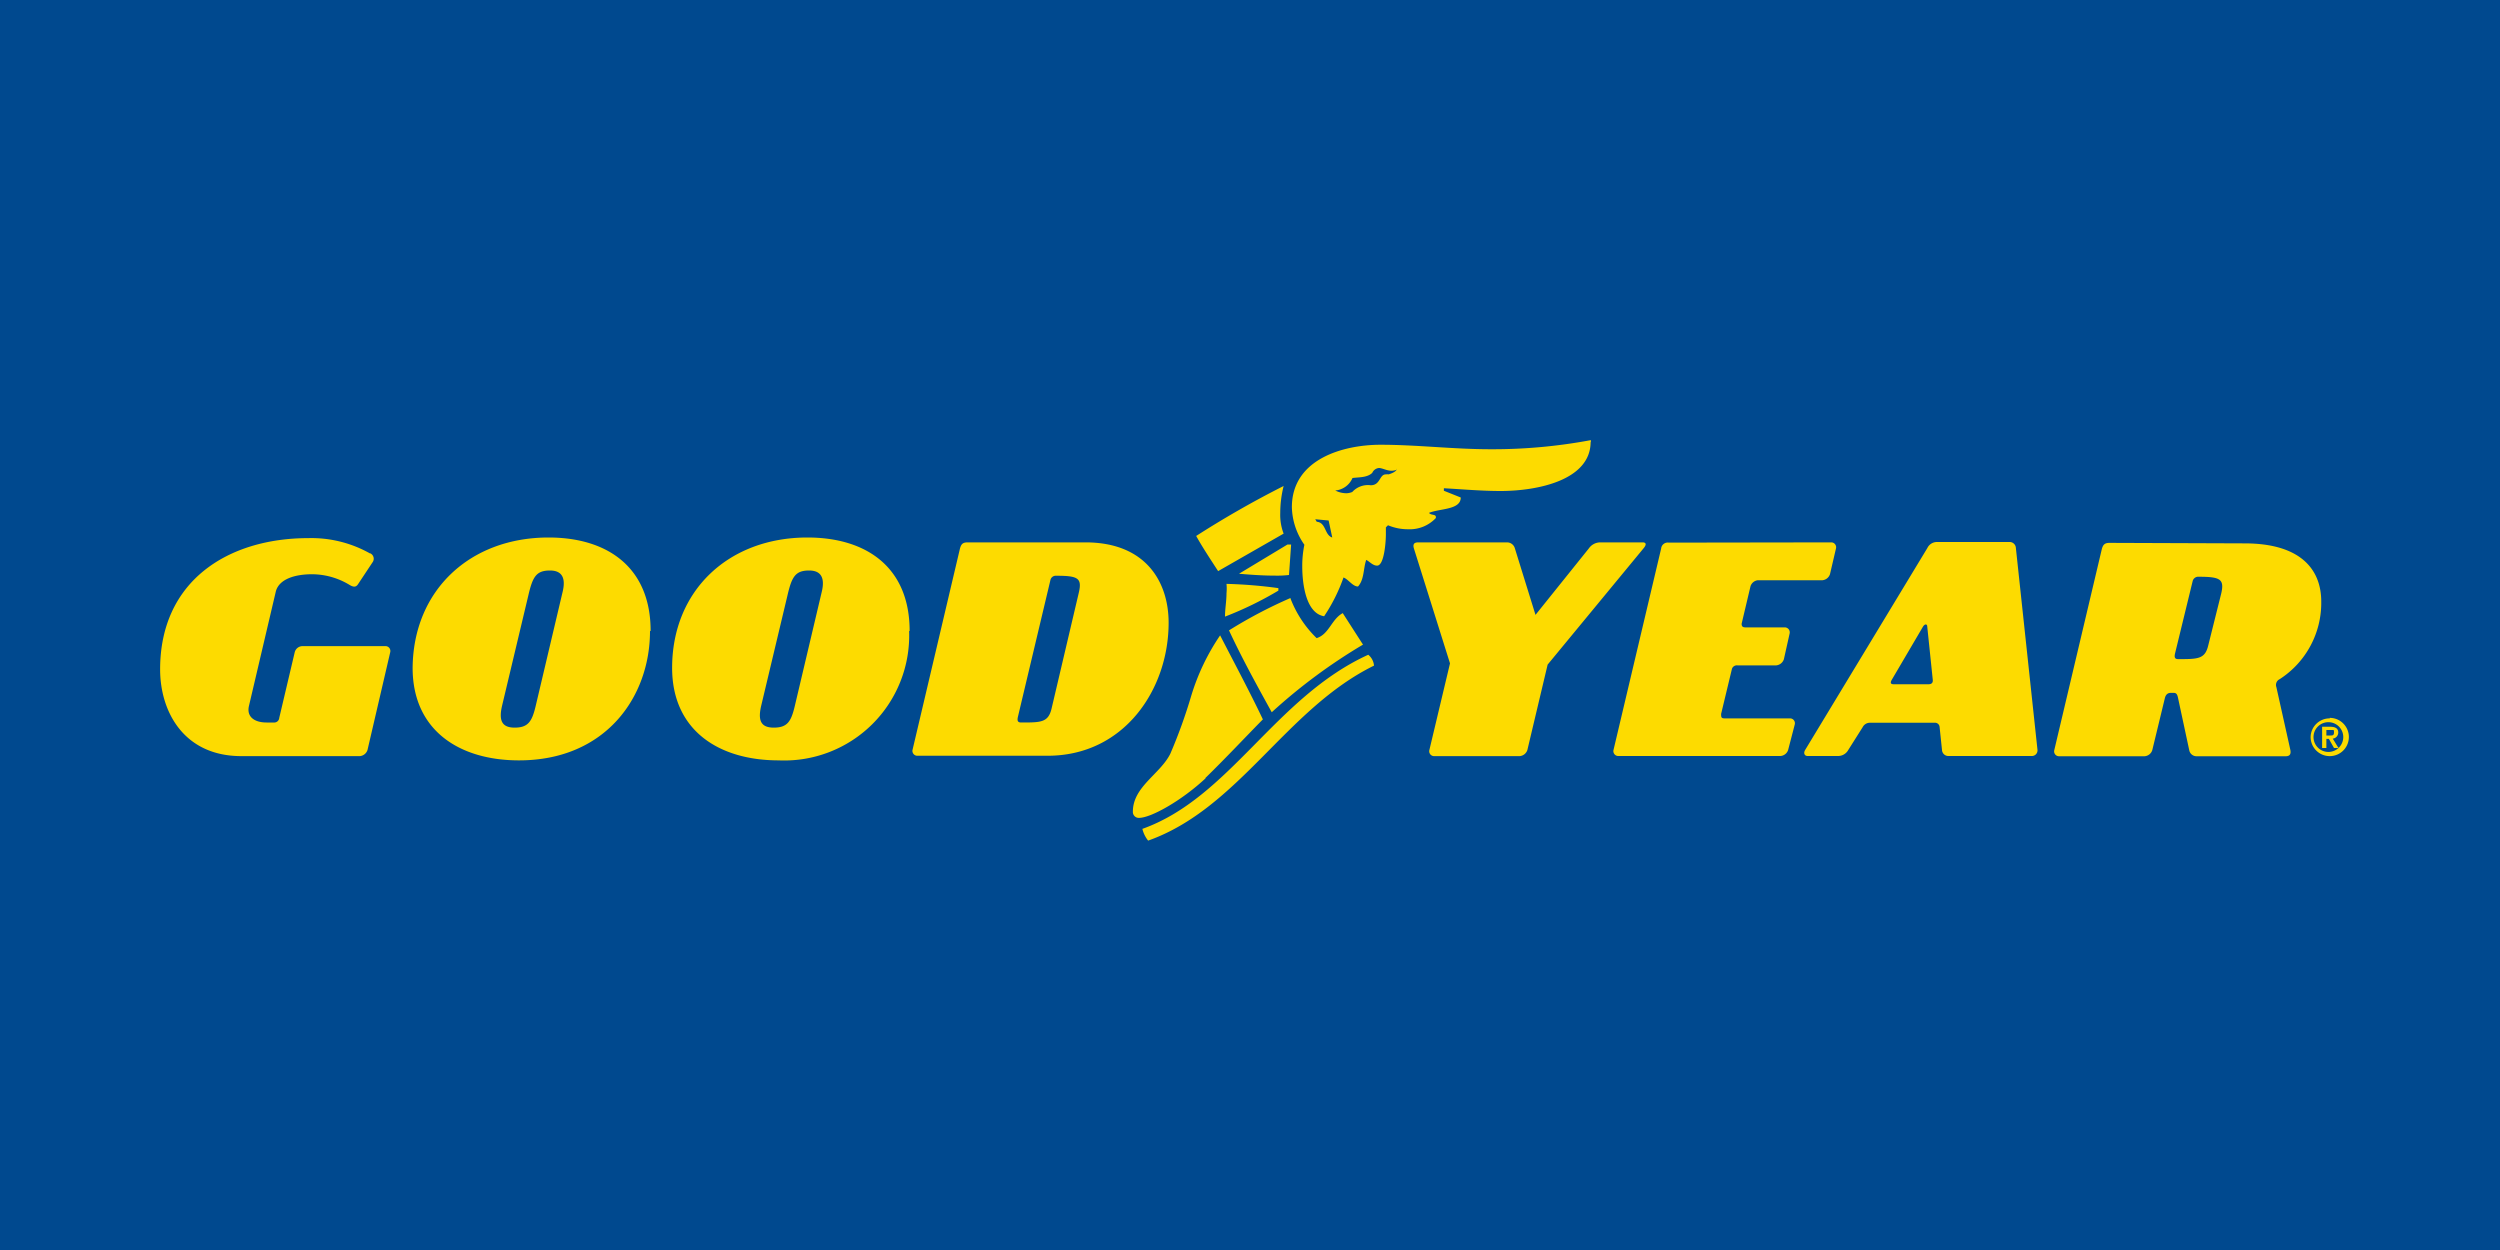
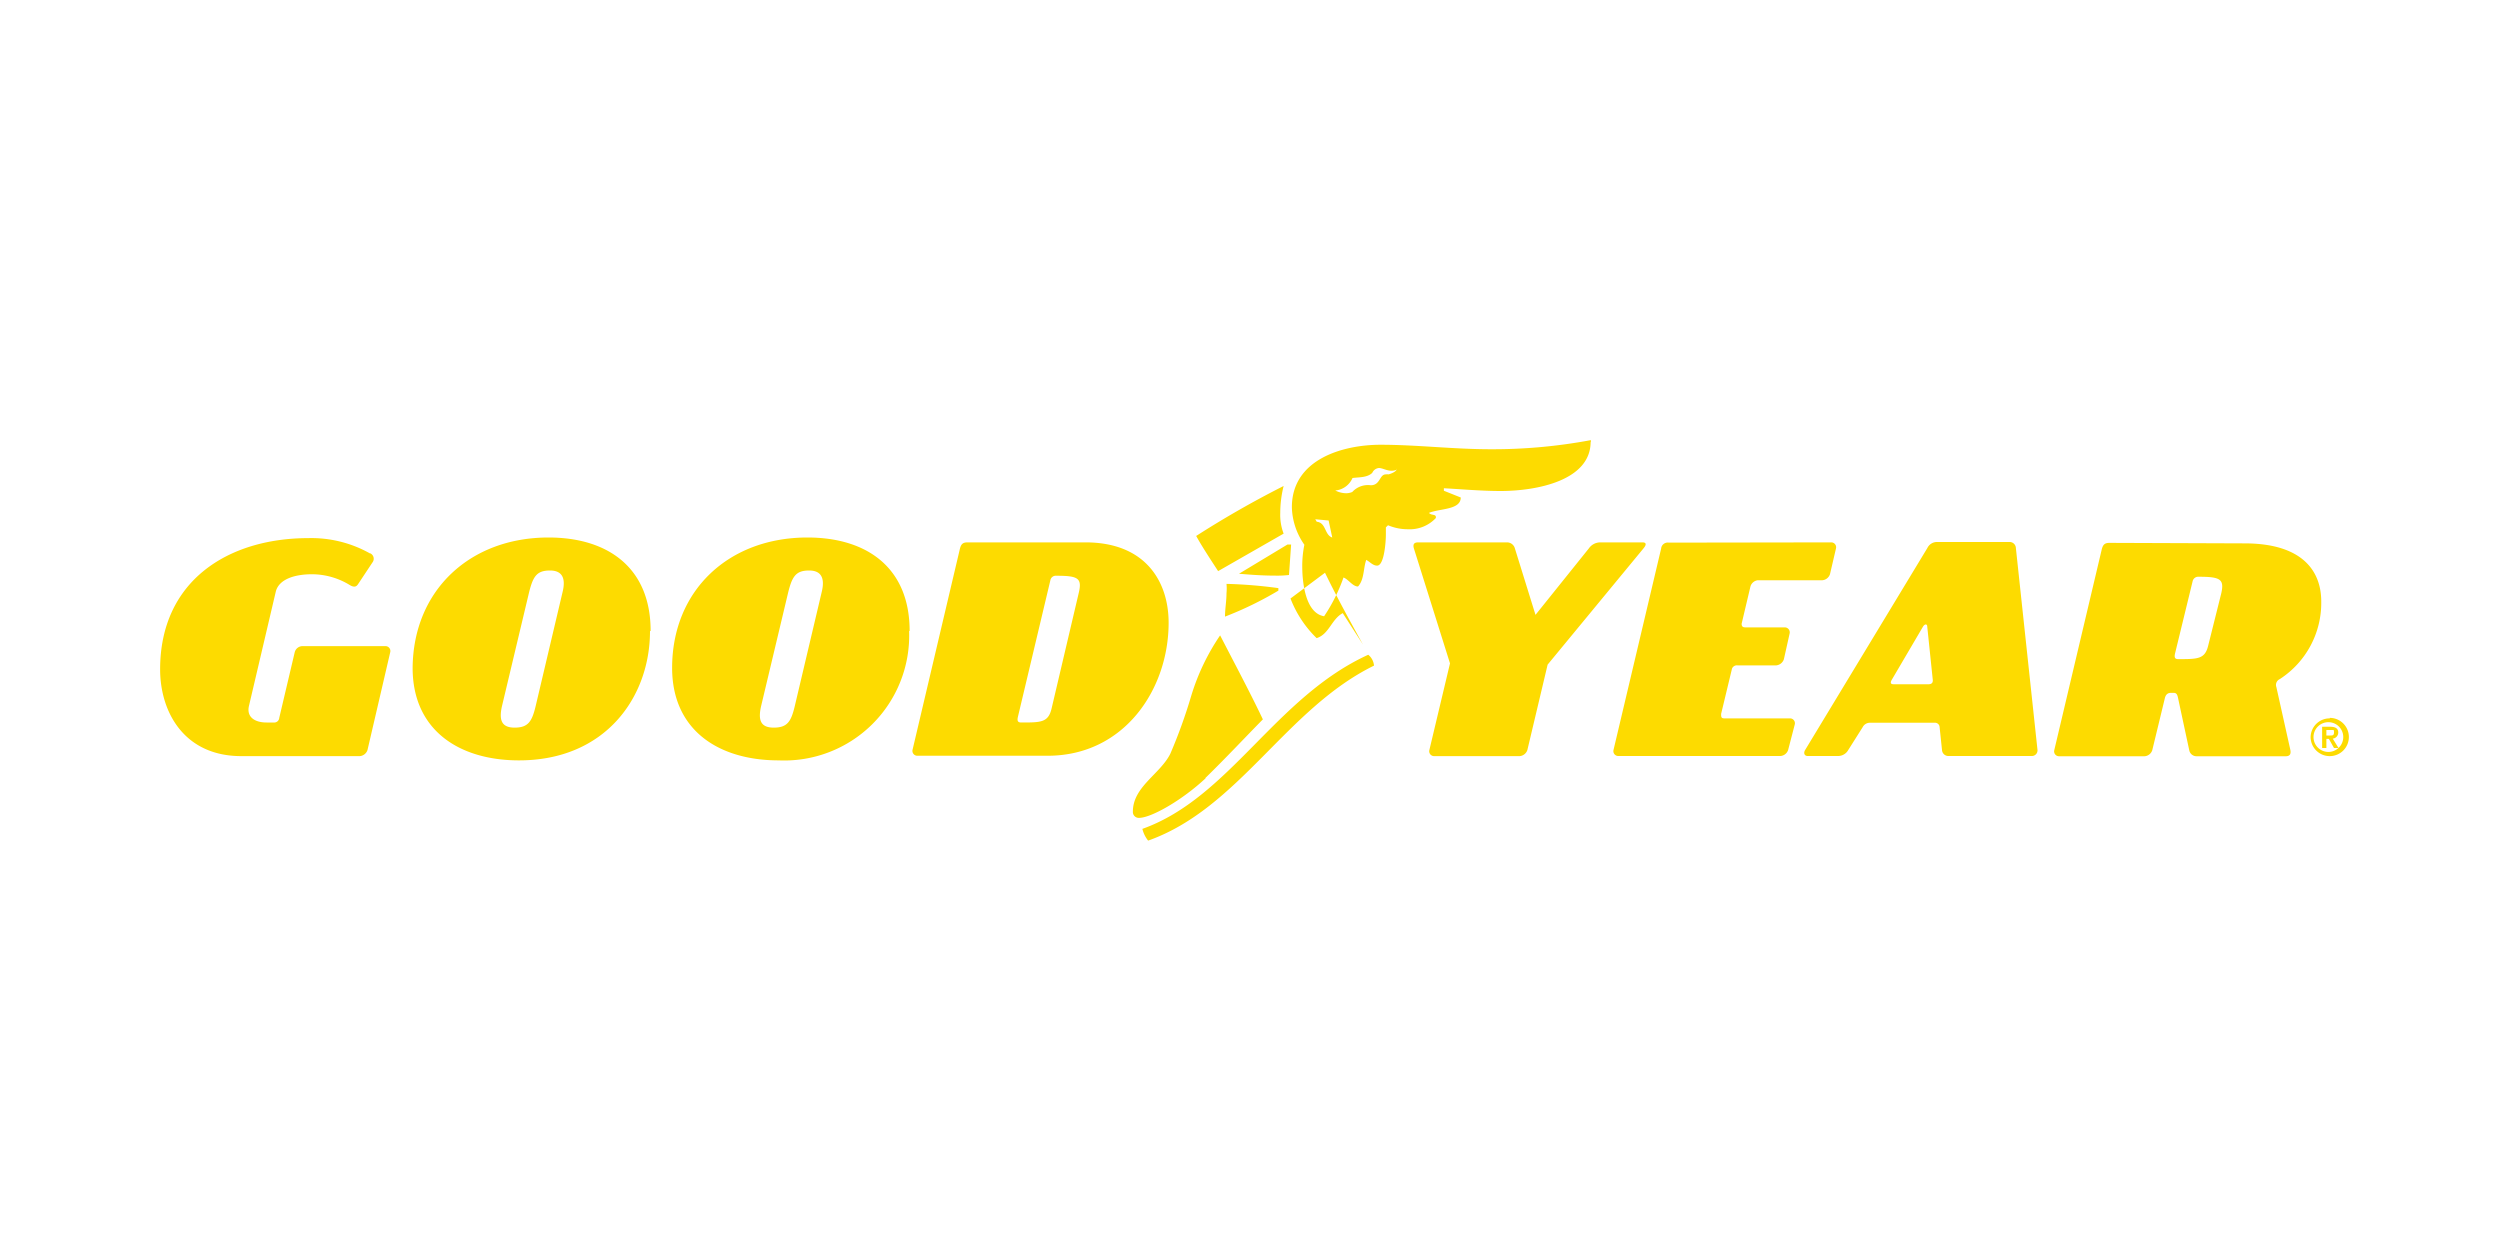
<svg xmlns="http://www.w3.org/2000/svg" id="e0e9ba4a-153b-4bf1-994f-543fe50a5330" data-name="Layer 1" viewBox="0 0 200 100">
-   <rect width="200" height="100" fill="#00498f" />
-   <path d="M186.43,58.84c.16,0,.29,0,.29-.24s0-.2-.29-.2h-.32v.44Zm.19.25.46.75h-.36l-.41-.73h-.2v.73h-.34v-1.7h.63c.32,0,.66.07.66.46a.49.49,0,0,1-.44.49m-.24,1.06a1.19,1.19,0,0,0,0-2.37,1.19,1.19,0,1,0,0,2.37m0-2.72A1.53,1.53,0,1,1,184.85,59a1.52,1.52,0,0,1,1.53-1.53m-8.68-10c.26-1.14-.08-1.33-1.8-1.33a.46.46,0,0,0-.49.36L174,52.29c-.07.32,0,.44.26.44,1.58,0,2.14,0,2.4-1.1Zm1.86-4c4.63,0,6.14,2.21,6.14,4.65a7.26,7.26,0,0,1-3.32,6.21.51.51,0,0,0-.27.64L183.23,60c.05.27,0,.5-.37.5h-7.13a.59.59,0,0,1-.59-.48l-.89-4.15c-.05-.24-.1-.44-.34-.44h-.25c-.24,0-.41.13-.48.46l-1,4.13a.7.7,0,0,1-.61.48h-6.86a.39.39,0,0,1-.37-.48l3.81-16.11c.1-.36.25-.48.61-.48ZM154.28,54.74c.25,0,.37-.12.34-.37l-.44-4.24c0-.22-.19-.24-.34,0l-2.49,4.24c-.15.25-.1.37.14.37ZM163,60a.45.45,0,0,1-.43.48h-6.67a.51.51,0,0,1-.54-.48l-.19-1.82a.37.37,0,0,0-.41-.36h-5.17a.65.65,0,0,0-.58.36L147.86,60a.93.93,0,0,1-.78.48h-2.47c-.25,0-.35-.23-.2-.48l9.78-16.16a.85.85,0,0,1,.78-.48h5.77a.5.5,0,0,1,.53.48ZM146.52,43.39a.39.39,0,0,1,.36.48l-.48,2.06a.71.71,0,0,1-.61.49h-5.17a.7.7,0,0,0-.58.48l-.71,3c0,.2.08.29.29.29h3.18a.4.4,0,0,1,.37.49l-.46,2.06a.72.72,0,0,1-.61.49H139a.42.42,0,0,0-.44.26l-.87,3.62c0,.24,0,.36.26.36h5.27a.39.39,0,0,1,.36.49L143.05,60a.7.7,0,0,1-.61.48h-13a.39.39,0,0,1-.36-.48l3.81-16.11a.53.53,0,0,1,.61-.48ZM116,53.07l-2.89-9.2c-.09-.31,0-.48.34-.48h7.11a.65.65,0,0,1,.63.48l1.65,5.32,4.27-5.32a1.12,1.12,0,0,1,.9-.48h3.39c.3,0,.34.17.08.48l-7.67,9.3L122.19,60a.71.71,0,0,1-.61.49h-6.87a.39.39,0,0,1-.36-.49Zm-4.29-15.48a1.15,1.15,0,0,1-.39.07c-.37,0-.75-.22-1-.22a.65.65,0,0,0-.54.39c-.41.39-1.07.34-1.58.41a1.66,1.66,0,0,1-1.38,1,2,2,0,0,0,.87.22,1.3,1.3,0,0,0,.49-.1,1.7,1.7,0,0,1,1.48-.54c.78,0,.68-.87,1.21-.87a.91.91,0,0,1,.22,0c.24-.07.66-.24.66-.46m-5.17,5.51-.29-1.36-1.07-.1.12.2c.76.07.61,1.06,1.24,1.26m20.67-7.65c0,3.06-4.23,3.93-7.21,3.93-1.5,0-3.08-.14-4.53-.22v.2l1.35.54c0,1-1.67.87-2.54,1.23.17.22.55.08.55.34v.07a2.86,2.86,0,0,1-2.23.9,4.08,4.08,0,0,1-1.6-.32l-.17.17v.59c0,.48-.12,2.47-.7,2.47-.34,0-.56-.29-.87-.46-.24.66-.15,1.58-.66,2.13-.43,0-.77-.58-1.16-.72a13.62,13.62,0,0,1-1.55,3.1c-1.46-.24-1.75-2.59-1.75-4a8.43,8.43,0,0,1,.17-1.72,5.44,5.44,0,0,1-1-3c0-3.88,4.15-5,7.09-5s5.8.36,8.83.36a42.6,42.6,0,0,0,8-.73v.17ZM103,43.56h.29L103.12,46a8.18,8.18,0,0,1-1.12.05c-.84,0-1.72-.05-2.88-.15Zm.24,4.32a8.85,8.85,0,0,0,2.09,3.17c1-.31,1.19-1.52,2.09-2l1.62,2.52a44.34,44.34,0,0,0-7.3,5.41c-1.26-2.28-2.4-4.36-3.42-6.55a37.42,37.42,0,0,1,4.92-2.59M98,49.33c0-.63.12-1.24.12-1.87a3.94,3.94,0,0,0,0-.75,37.17,37.17,0,0,1,4.15.34v.2A28,28,0,0,1,98,49.33m-2.31-6.45a78.23,78.23,0,0,1,7-4,8.94,8.94,0,0,0-.27,2.16,4.21,4.21,0,0,0,.27,1.65l-5.24,3c-.65-1-1.31-2-1.77-2.84m13.78,9.53a1.25,1.25,0,0,1,.46.87c-7.06,3.47-10.79,11.41-18.07,14a2.42,2.42,0,0,1-.46-.94c7-2.5,10.62-10.53,18.07-13.93m-13,9.87c-1.9,1.78-4.37,3.18-5.34,3.18a.47.47,0,0,1-.49-.5c0-2,2.19-3,3-4.64a41.3,41.3,0,0,0,1.67-4.63,17.7,17.7,0,0,1,2.31-4.83c1.07,2.08,2.42,4.61,3.42,6.72-1.36,1.38-3,3.13-4.61,4.7M86.31,47.39c.26-1.14-.07-1.33-1.8-1.33a.44.44,0,0,0-.48.36l-2.6,10.94c-.07.32,0,.44.27.44,1.57,0,2.15,0,2.42-1.09Zm.53-4c4.83,0,6.65,3.17,6.65,6.43,0,5.31-3.54,10.64-9.68,10.64H73.36A.39.39,0,0,1,73,60L76.8,43.87c.1-.36.24-.48.61-.48Zm-21.11,4c.3-1.19-.07-1.75-1-1.75-1.09,0-1.38.49-1.72,1.94l-2.11,8.86c-.27,1.14-.08,1.77,1,1.77s1.38-.48,1.67-1.67Zm7,3.1A10,10,0,0,1,62.29,60.83c-4.76,0-8.52-2.38-8.52-7.4C53.77,47.22,58.31,43,64.59,43c4.78,0,8.18,2.43,8.18,7.47M45,47.39c.3-1.19-.07-1.75-1-1.75-1.09,0-1.38.49-1.72,1.94l-2.11,8.86c-.27,1.14-.07,1.77,1,1.77s1.38-.48,1.67-1.67Zm7,3.1c0,5.27-3.56,10.34-10.48,10.34-4.75,0-8.51-2.38-8.51-7.4C33.06,47.22,37.6,43,43.88,43c4.77,0,8.17,2.43,8.17,7.47M29.61,44.26a.48.48,0,0,1,.19.73l-1.14,1.72c-.14.22-.31.32-.7.08a5.82,5.82,0,0,0-3-.85c-1.36,0-2.62.38-2.89,1.36l-2.15,9.16c-.22.9.46,1.34,1.4,1.34h.58a.4.4,0,0,0,.44-.37l1.24-5.26a.65.65,0,0,1,.61-.48h6.67a.39.39,0,0,1,.36.48L29.4,60a.71.71,0,0,1-.61.49H19.31c-4.59,0-6.5-3.54-6.5-6.94,0-7.08,5.43-10.5,11.86-10.5a9.56,9.56,0,0,1,4.94,1.23" fill="#fddb00" />
+   <path d="M186.43,58.84c.16,0,.29,0,.29-.24s0-.2-.29-.2h-.32v.44Zm.19.25.46.75h-.36l-.41-.73h-.2v.73h-.34v-1.7h.63c.32,0,.66.07.66.46a.49.49,0,0,1-.44.49m-.24,1.06a1.19,1.19,0,0,0,0-2.37,1.19,1.19,0,1,0,0,2.37m0-2.72A1.53,1.53,0,1,1,184.85,59a1.52,1.52,0,0,1,1.53-1.53m-8.68-10c.26-1.14-.08-1.33-1.8-1.33a.46.46,0,0,0-.49.36L174,52.29c-.07.32,0,.44.26.44,1.58,0,2.14,0,2.4-1.1Zm1.86-4c4.63,0,6.14,2.21,6.14,4.65a7.26,7.26,0,0,1-3.32,6.21.51.51,0,0,0-.27.64L183.23,60c.05.27,0,.5-.37.5h-7.13a.59.59,0,0,1-.59-.48l-.89-4.15c-.05-.24-.1-.44-.34-.44h-.25c-.24,0-.41.13-.48.46l-1,4.13a.7.7,0,0,1-.61.48h-6.86a.39.39,0,0,1-.37-.48l3.81-16.11c.1-.36.25-.48.61-.48ZM154.28,54.74c.25,0,.37-.12.34-.37l-.44-4.24c0-.22-.19-.24-.34,0l-2.49,4.24c-.15.25-.1.37.14.37ZM163,60a.45.45,0,0,1-.43.48h-6.67a.51.51,0,0,1-.54-.48l-.19-1.82a.37.37,0,0,0-.41-.36h-5.17a.65.65,0,0,0-.58.36L147.86,60a.93.93,0,0,1-.78.48h-2.47c-.25,0-.35-.23-.2-.48l9.78-16.16a.85.85,0,0,1,.78-.48h5.77a.5.5,0,0,1,.53.48ZM146.52,43.39a.39.39,0,0,1,.36.48l-.48,2.06a.71.71,0,0,1-.61.49h-5.17a.7.7,0,0,0-.58.48l-.71,3c0,.2.08.29.29.29h3.18a.4.4,0,0,1,.37.49l-.46,2.06a.72.72,0,0,1-.61.49H139a.42.42,0,0,0-.44.26l-.87,3.62c0,.24,0,.36.26.36h5.27a.39.39,0,0,1,.36.49L143.05,60a.7.7,0,0,1-.61.48h-13a.39.39,0,0,1-.36-.48l3.81-16.11a.53.53,0,0,1,.61-.48ZM116,53.07l-2.89-9.2c-.09-.31,0-.48.34-.48h7.11a.65.65,0,0,1,.63.48l1.65,5.32,4.27-5.32a1.12,1.12,0,0,1,.9-.48h3.39c.3,0,.34.17.08.48l-7.67,9.3L122.19,60a.71.71,0,0,1-.61.49h-6.87a.39.39,0,0,1-.36-.49Zm-4.29-15.48a1.15,1.15,0,0,1-.39.07c-.37,0-.75-.22-1-.22a.65.65,0,0,0-.54.39c-.41.39-1.07.34-1.58.41a1.66,1.66,0,0,1-1.38,1,2,2,0,0,0,.87.22,1.3,1.3,0,0,0,.49-.1,1.7,1.7,0,0,1,1.48-.54c.78,0,.68-.87,1.21-.87a.91.91,0,0,1,.22,0c.24-.07.66-.24.66-.46m-5.17,5.51-.29-1.36-1.07-.1.12.2c.76.07.61,1.06,1.24,1.26m20.67-7.65c0,3.06-4.23,3.93-7.21,3.93-1.5,0-3.08-.14-4.53-.22v.2l1.35.54c0,1-1.67.87-2.54,1.23.17.22.55.08.55.34v.07a2.86,2.86,0,0,1-2.23.9,4.08,4.08,0,0,1-1.6-.32l-.17.17v.59c0,.48-.12,2.47-.7,2.47-.34,0-.56-.29-.87-.46-.24.66-.15,1.58-.66,2.13-.43,0-.77-.58-1.16-.72a13.62,13.62,0,0,1-1.55,3.1c-1.46-.24-1.75-2.59-1.75-4a8.43,8.43,0,0,1,.17-1.72,5.44,5.44,0,0,1-1-3c0-3.88,4.15-5,7.09-5s5.8.36,8.83.36a42.6,42.6,0,0,0,8-.73v.17ZM103,43.56h.29L103.12,46a8.18,8.18,0,0,1-1.12.05c-.84,0-1.72-.05-2.88-.15Zm.24,4.32a8.85,8.85,0,0,0,2.09,3.17c1-.31,1.19-1.52,2.09-2l1.62,2.52c-1.26-2.28-2.4-4.36-3.42-6.55a37.42,37.42,0,0,1,4.92-2.59M98,49.33c0-.63.12-1.24.12-1.87a3.94,3.94,0,0,0,0-.75,37.17,37.17,0,0,1,4.15.34v.2A28,28,0,0,1,98,49.33m-2.31-6.45a78.23,78.23,0,0,1,7-4,8.94,8.94,0,0,0-.27,2.16,4.21,4.21,0,0,0,.27,1.65l-5.24,3c-.65-1-1.31-2-1.77-2.84m13.78,9.53a1.25,1.25,0,0,1,.46.87c-7.06,3.47-10.79,11.41-18.07,14a2.42,2.42,0,0,1-.46-.94c7-2.5,10.62-10.53,18.07-13.93m-13,9.87c-1.9,1.78-4.37,3.18-5.34,3.18a.47.47,0,0,1-.49-.5c0-2,2.19-3,3-4.64a41.3,41.3,0,0,0,1.67-4.63,17.7,17.7,0,0,1,2.31-4.83c1.07,2.08,2.42,4.61,3.42,6.72-1.36,1.38-3,3.13-4.61,4.7M86.31,47.39c.26-1.14-.07-1.33-1.8-1.33a.44.44,0,0,0-.48.36l-2.6,10.94c-.07.32,0,.44.27.44,1.57,0,2.15,0,2.42-1.09Zm.53-4c4.83,0,6.65,3.17,6.65,6.43,0,5.31-3.54,10.64-9.68,10.64H73.36A.39.39,0,0,1,73,60L76.8,43.87c.1-.36.24-.48.61-.48Zm-21.11,4c.3-1.19-.07-1.75-1-1.75-1.09,0-1.38.49-1.72,1.94l-2.11,8.86c-.27,1.14-.08,1.77,1,1.77s1.38-.48,1.67-1.67Zm7,3.1A10,10,0,0,1,62.29,60.83c-4.76,0-8.52-2.38-8.52-7.4C53.77,47.22,58.31,43,64.59,43c4.78,0,8.18,2.43,8.18,7.47M45,47.39c.3-1.19-.07-1.75-1-1.75-1.09,0-1.38.49-1.72,1.94l-2.11,8.86c-.27,1.14-.07,1.77,1,1.77s1.38-.48,1.67-1.67Zm7,3.1c0,5.27-3.56,10.34-10.48,10.34-4.75,0-8.51-2.38-8.51-7.4C33.06,47.22,37.6,43,43.88,43c4.77,0,8.17,2.43,8.17,7.47M29.61,44.26a.48.48,0,0,1,.19.73l-1.14,1.72c-.14.22-.31.32-.7.08a5.82,5.82,0,0,0-3-.85c-1.36,0-2.62.38-2.89,1.36l-2.15,9.16c-.22.9.46,1.34,1.4,1.34h.58a.4.4,0,0,0,.44-.37l1.24-5.26a.65.65,0,0,1,.61-.48h6.67a.39.39,0,0,1,.36.48L29.4,60a.71.71,0,0,1-.61.49H19.31c-4.59,0-6.5-3.54-6.5-6.94,0-7.08,5.43-10.5,11.86-10.5a9.56,9.56,0,0,1,4.94,1.23" fill="#fddb00" />
</svg>